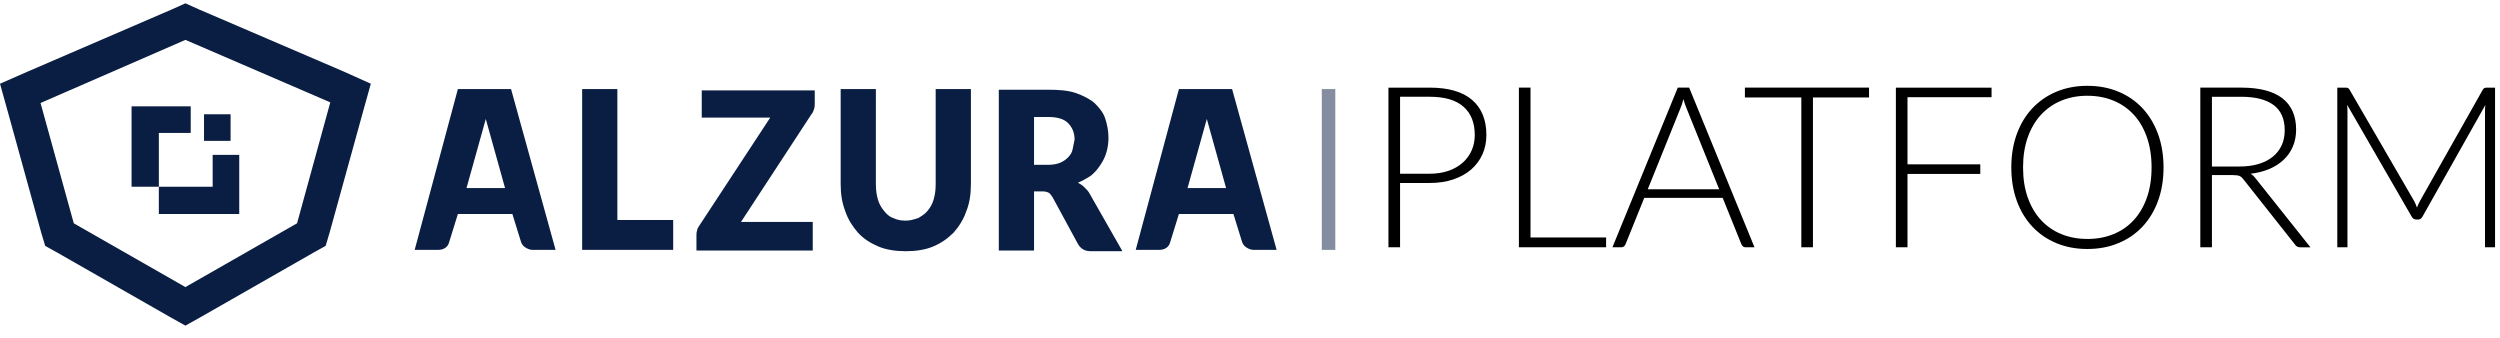
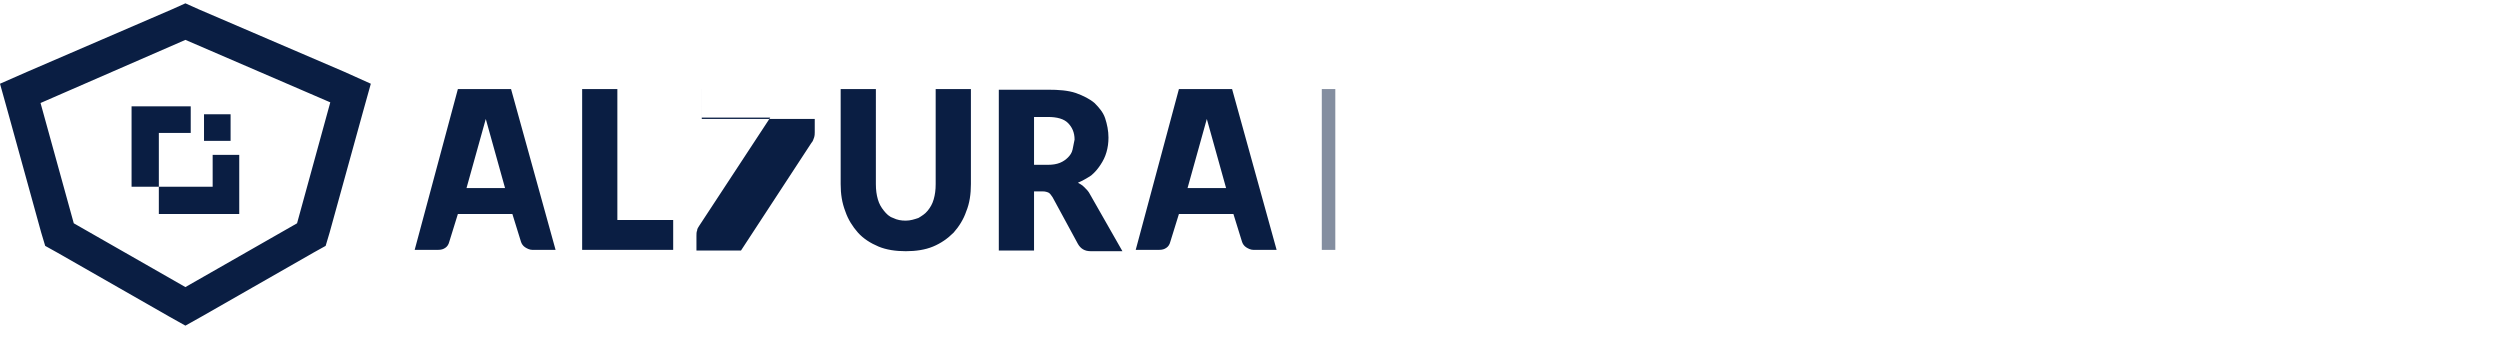
<svg xmlns="http://www.w3.org/2000/svg" width="185" height="25" viewBox="0 0 185 25">
  <g fill="none">
-     <path fill="#000" d="M103.605 18.3v-4.76h2.196c.646 0 1.228-.087 1.745-.263.518-.175.958-.42 1.32-.734.362-.315.64-.69.835-1.123.195-.435.292-.91.292-1.428 0-1.125-.352-1.99-1.056-2.597-.705-.607-1.75-.91-3.136-.91h-3.056V18.3h.86zm2.196-5.444h-2.196V7.16h2.196c1.108 0 1.94.245 2.497.735.557.49.835 1.188.835 2.096 0 .412-.077.792-.23 1.14-.153.347-.373.65-.66.905-.286.257-.635.457-1.047.602-.412.144-.877.217-1.395.217zm13.051 5.444v-.726h-5.594V6.484h-.86V18.3h6.454zm1.12 0c.077 0 .144-.022.2-.067.055-.044.094-.097.117-.158l1.386-3.432h5.803l1.386 3.432c.028.066.067.12.117.162.05.042.114.063.192.063h.66l-4.835-11.815h-.843L119.32 18.3h.651zm7.247-4.292h-5.286l2.405-5.962c.045-.1.087-.21.126-.33.038-.12.075-.246.108-.38.078.273.159.507.242.702l2.405 5.97zm6.939 4.292V7.211h4.15v-.726h-9.185v.726h4.175V18.3h.86zm6.997 0v-5.428h5.386v-.71h-5.386V7.195h6.22v-.71h-7.08V18.3h.86zm13.31.125c.835 0 1.6-.143 2.292-.43.693-.286 1.287-.693 1.783-1.219.495-.526.88-1.16 1.152-1.904.273-.743.41-1.57.41-2.484 0-.907-.137-1.732-.41-2.476-.273-.743-.657-1.379-1.152-1.908-.496-.528-1.09-.936-1.783-1.223-.693-.287-1.457-.43-2.292-.43-.835 0-1.598.145-2.288.434-.69.29-1.283.698-1.778 1.224-.496.526-.88 1.16-1.153 1.903-.272.744-.409 1.569-.409 2.476 0 .913.137 1.741.41 2.484.272.743.656 1.378 1.152 1.904.495.526 1.088.933 1.778 1.22.69.286 1.453.43 2.288.43zm0-.743c-.701 0-1.344-.12-1.929-.359-.584-.24-1.087-.587-1.507-1.044-.42-.456-.746-1.011-.977-1.666-.23-.654-.346-1.395-.346-2.225 0-.824.115-1.564.346-2.22.231-.658.557-1.214.977-1.67.42-.457.923-.807 1.507-1.049.585-.242 1.228-.363 1.929-.363.707 0 1.353.121 1.937.363.585.242 1.086.592 1.503 1.048.418.457.74 1.013.969 1.67.228.657.342 1.397.342 2.221 0 .83-.114 1.571-.342 2.225-.228.655-.551 1.21-.969 1.666-.417.457-.918.805-1.503 1.044-.584.24-1.23.36-1.937.36zm9.218.618v-5.344h1.545c.117 0 .216.006.297.017.08.01.15.029.208.054.059.025.112.06.159.104.047.045.093.098.138.159l3.79 4.793c.056.083.116.14.18.171.064.03.144.046.238.046h.735l-4.066-5.11c-.106-.14-.226-.25-.36-.334.518-.061.984-.181 1.4-.36.414-.177.767-.407 1.06-.688.292-.281.516-.608.672-.981.156-.373.234-.785.234-1.236 0-1.019-.339-1.791-1.015-2.317-.676-.526-1.694-.79-3.052-.79h-3.023V18.3h.86zm2.046-5.979h-2.046v-5.16h2.163c1.052 0 1.852.203 2.4.61.549.406.823 1.03.823 1.87 0 .412-.075.782-.225 1.11-.15.329-.369.61-.656.844-.286.234-.637.413-1.052.539-.415.125-.884.187-1.407.187zm7.983 5.979V8.23c0-.15-.009-.31-.025-.476l4.776 8.275c.078.145.19.217.334.217h.134c.144 0 .256-.072.334-.217l4.65-8.258c-.016.161-.025.314-.025.459V18.3h.744V6.485h-.585c-.078 0-.14.008-.188.025-.047.017-.093.061-.138.133l-4.634 8.208c-.044.078-.086.16-.125.247-.039.086-.075.174-.109.263-.06-.178-.133-.345-.217-.501l-4.768-8.217c-.044-.072-.089-.116-.133-.133-.045-.017-.106-.025-.184-.025h-.593V18.3h.752z" />
    <path fill="#0A1E43" d="M97.813 6.59H98.813V18.491H97.813z" opacity=".5" />
-     <path fill="#0A1E43" d="M80.65 14.36c-.098-.197-.246-.345-.394-.492-.147-.148-.295-.246-.491-.344.344-.148.688-.345.983-.541.295-.246.492-.492.689-.787.196-.295.344-.59.442-.935.099-.344.148-.688.148-1.081 0-.492-.099-.984-.246-1.427-.148-.442-.443-.786-.787-1.13-.344-.296-.836-.542-1.377-.738-.59-.197-1.278-.246-2.065-.246h-3.64v11.9h2.607v-4.376h.64c.196 0 .344.05.442.098.098.05.197.197.295.344l1.869 3.443c.196.344.491.54.934.54h2.36l-2.41-4.228zm-1.279-3.295c-.049.246-.196.442-.344.59-.147.147-.344.295-.59.393-.246.099-.541.148-.885.148h-1.033v-3.54h1.033c.688 0 1.18.147 1.475.442.295.295.492.688.492 1.23l-.148.737zM69.24 6.59v7.032c0 .443-.048.787-.147 1.131-.098.344-.246.59-.442.836-.197.246-.443.393-.689.541-.295.098-.59.197-.934.197-.344 0-.64-.05-.934-.197-.296-.098-.492-.295-.689-.541-.197-.246-.344-.492-.443-.836-.098-.344-.147-.688-.147-1.131V6.59h-2.606v7.032c0 .738.098 1.377.344 2.016.197.59.54 1.131.934 1.574.394.442.935.787 1.525 1.033.59.245 1.278.344 2.016.344s1.426-.099 2.016-.344c.59-.246 1.082-.59 1.525-1.033.393-.443.737-.984.934-1.574.246-.59.344-1.278.344-2.016V6.59h-2.606zM51.93 6.59v2.114h5.066l-5.262 8.016c-.05.098-.148.197-.148.344-.049.099-.049.246-.049.394v1.082h8.606v-2.115h-5.31l5.212-7.967c.098-.098.147-.245.197-.393.049-.148.049-.295.049-.393v-.984h-8.36V6.59zM45.685 16.278L45.685 6.59 43.079 6.59 43.079 18.49 49.816 18.49 49.816 16.278zM13.72.246l.984.442 10.77 4.623 1.967.885-.59 2.115-2.46 8.9-.294.984-.886.492-8.261 4.721-1.23.689-1.23-.689-8.26-4.72-.886-.493-.295-.983L.59 8.31 0 6.196l2.016-.885L12.736.688l.984-.442zm0 2.705L3 7.622l2.459 8.901 8.261 4.721 8.262-4.72 2.459-8.95L13.72 2.95zm3.984 8.507v4.377h-5.95v-2.016h3.983v-2.36h1.967zm-3.59-3.59v1.967h-2.36v3.984H9.736v-5.95h4.377zm2.95.59v1.967h-1.967V8.458h1.967zM30.686 18.49h1.721c.246 0 .394-.049.541-.147.148-.098.246-.246.295-.443l.64-2.065h4.032l.64 2.065c.049.148.147.295.295.394.147.098.344.196.54.196h1.722l-3.295-11.9h-3.934l-3.197 11.9zm3.836-4.573l1.426-5.114 1.426 5.114h-2.852zM84.043 18.49h1.721c.246 0 .394-.049.541-.147.148-.098.246-.246.295-.443l.64-2.065h4.032l.64 2.065c.049.148.147.295.294.394.148.098.345.196.541.196h1.722l-3.295-11.9H87.24l-3.197 11.9zm3.836-4.573l1.426-5.114 1.426 5.114H87.88z" />
+     <path fill="#0A1E43" d="M80.65 14.36c-.098-.197-.246-.345-.394-.492-.147-.148-.295-.246-.491-.344.344-.148.688-.345.983-.541.295-.246.492-.492.689-.787.196-.295.344-.59.442-.935.099-.344.148-.688.148-1.081 0-.492-.099-.984-.246-1.427-.148-.442-.443-.786-.787-1.13-.344-.296-.836-.542-1.377-.738-.59-.197-1.278-.246-2.065-.246h-3.64v11.9h2.607v-4.376h.64c.196 0 .344.05.442.098.098.05.197.197.295.344l1.869 3.443c.196.344.491.54.934.54h2.36l-2.41-4.228zm-1.279-3.295c-.049.246-.196.442-.344.59-.147.147-.344.295-.59.393-.246.099-.541.148-.885.148h-1.033v-3.54h1.033c.688 0 1.18.147 1.475.442.295.295.492.688.492 1.23l-.148.737zM69.24 6.59v7.032c0 .443-.048.787-.147 1.131-.098.344-.246.59-.442.836-.197.246-.443.393-.689.541-.295.098-.59.197-.934.197-.344 0-.64-.05-.934-.197-.296-.098-.492-.295-.689-.541-.197-.246-.344-.492-.443-.836-.098-.344-.147-.688-.147-1.131V6.59h-2.606v7.032c0 .738.098 1.377.344 2.016.197.59.54 1.131.934 1.574.394.442.935.787 1.525 1.033.59.245 1.278.344 2.016.344s1.426-.099 2.016-.344c.59-.246 1.082-.59 1.525-1.033.393-.443.737-.984.934-1.574.246-.59.344-1.278.344-2.016V6.59h-2.606zM51.93 6.59v2.114h5.066l-5.262 8.016c-.05.098-.148.197-.148.344-.049.099-.049.246-.049.394v1.082h8.606h-5.31l5.212-7.967c.098-.098.147-.245.197-.393.049-.148.049-.295.049-.393v-.984h-8.36V6.59zM45.685 16.278L45.685 6.59 43.079 6.59 43.079 18.49 49.816 18.49 49.816 16.278zM13.72.246l.984.442 10.77 4.623 1.967.885-.59 2.115-2.46 8.9-.294.984-.886.492-8.261 4.721-1.23.689-1.23-.689-8.26-4.72-.886-.493-.295-.983L.59 8.31 0 6.196l2.016-.885L12.736.688l.984-.442zm0 2.705L3 7.622l2.459 8.901 8.261 4.721 8.262-4.72 2.459-8.95L13.72 2.95zm3.984 8.507v4.377h-5.95v-2.016h3.983v-2.36h1.967zm-3.59-3.59v1.967h-2.36v3.984H9.736v-5.95h4.377zm2.95.59v1.967h-1.967V8.458h1.967zM30.686 18.49h1.721c.246 0 .394-.049.541-.147.148-.098.246-.246.295-.443l.64-2.065h4.032l.64 2.065c.049.148.147.295.295.394.147.098.344.196.54.196h1.722l-3.295-11.9h-3.934l-3.197 11.9zm3.836-4.573l1.426-5.114 1.426 5.114h-2.852zM84.043 18.49h1.721c.246 0 .394-.049.541-.147.148-.098.246-.246.295-.443l.64-2.065h4.032l.64 2.065c.049.148.147.295.294.394.148.098.345.196.541.196h1.722l-3.295-11.9H87.24l-3.197 11.9zm3.836-4.573l1.426-5.114 1.426 5.114H87.88z" />
  </g>
</svg>